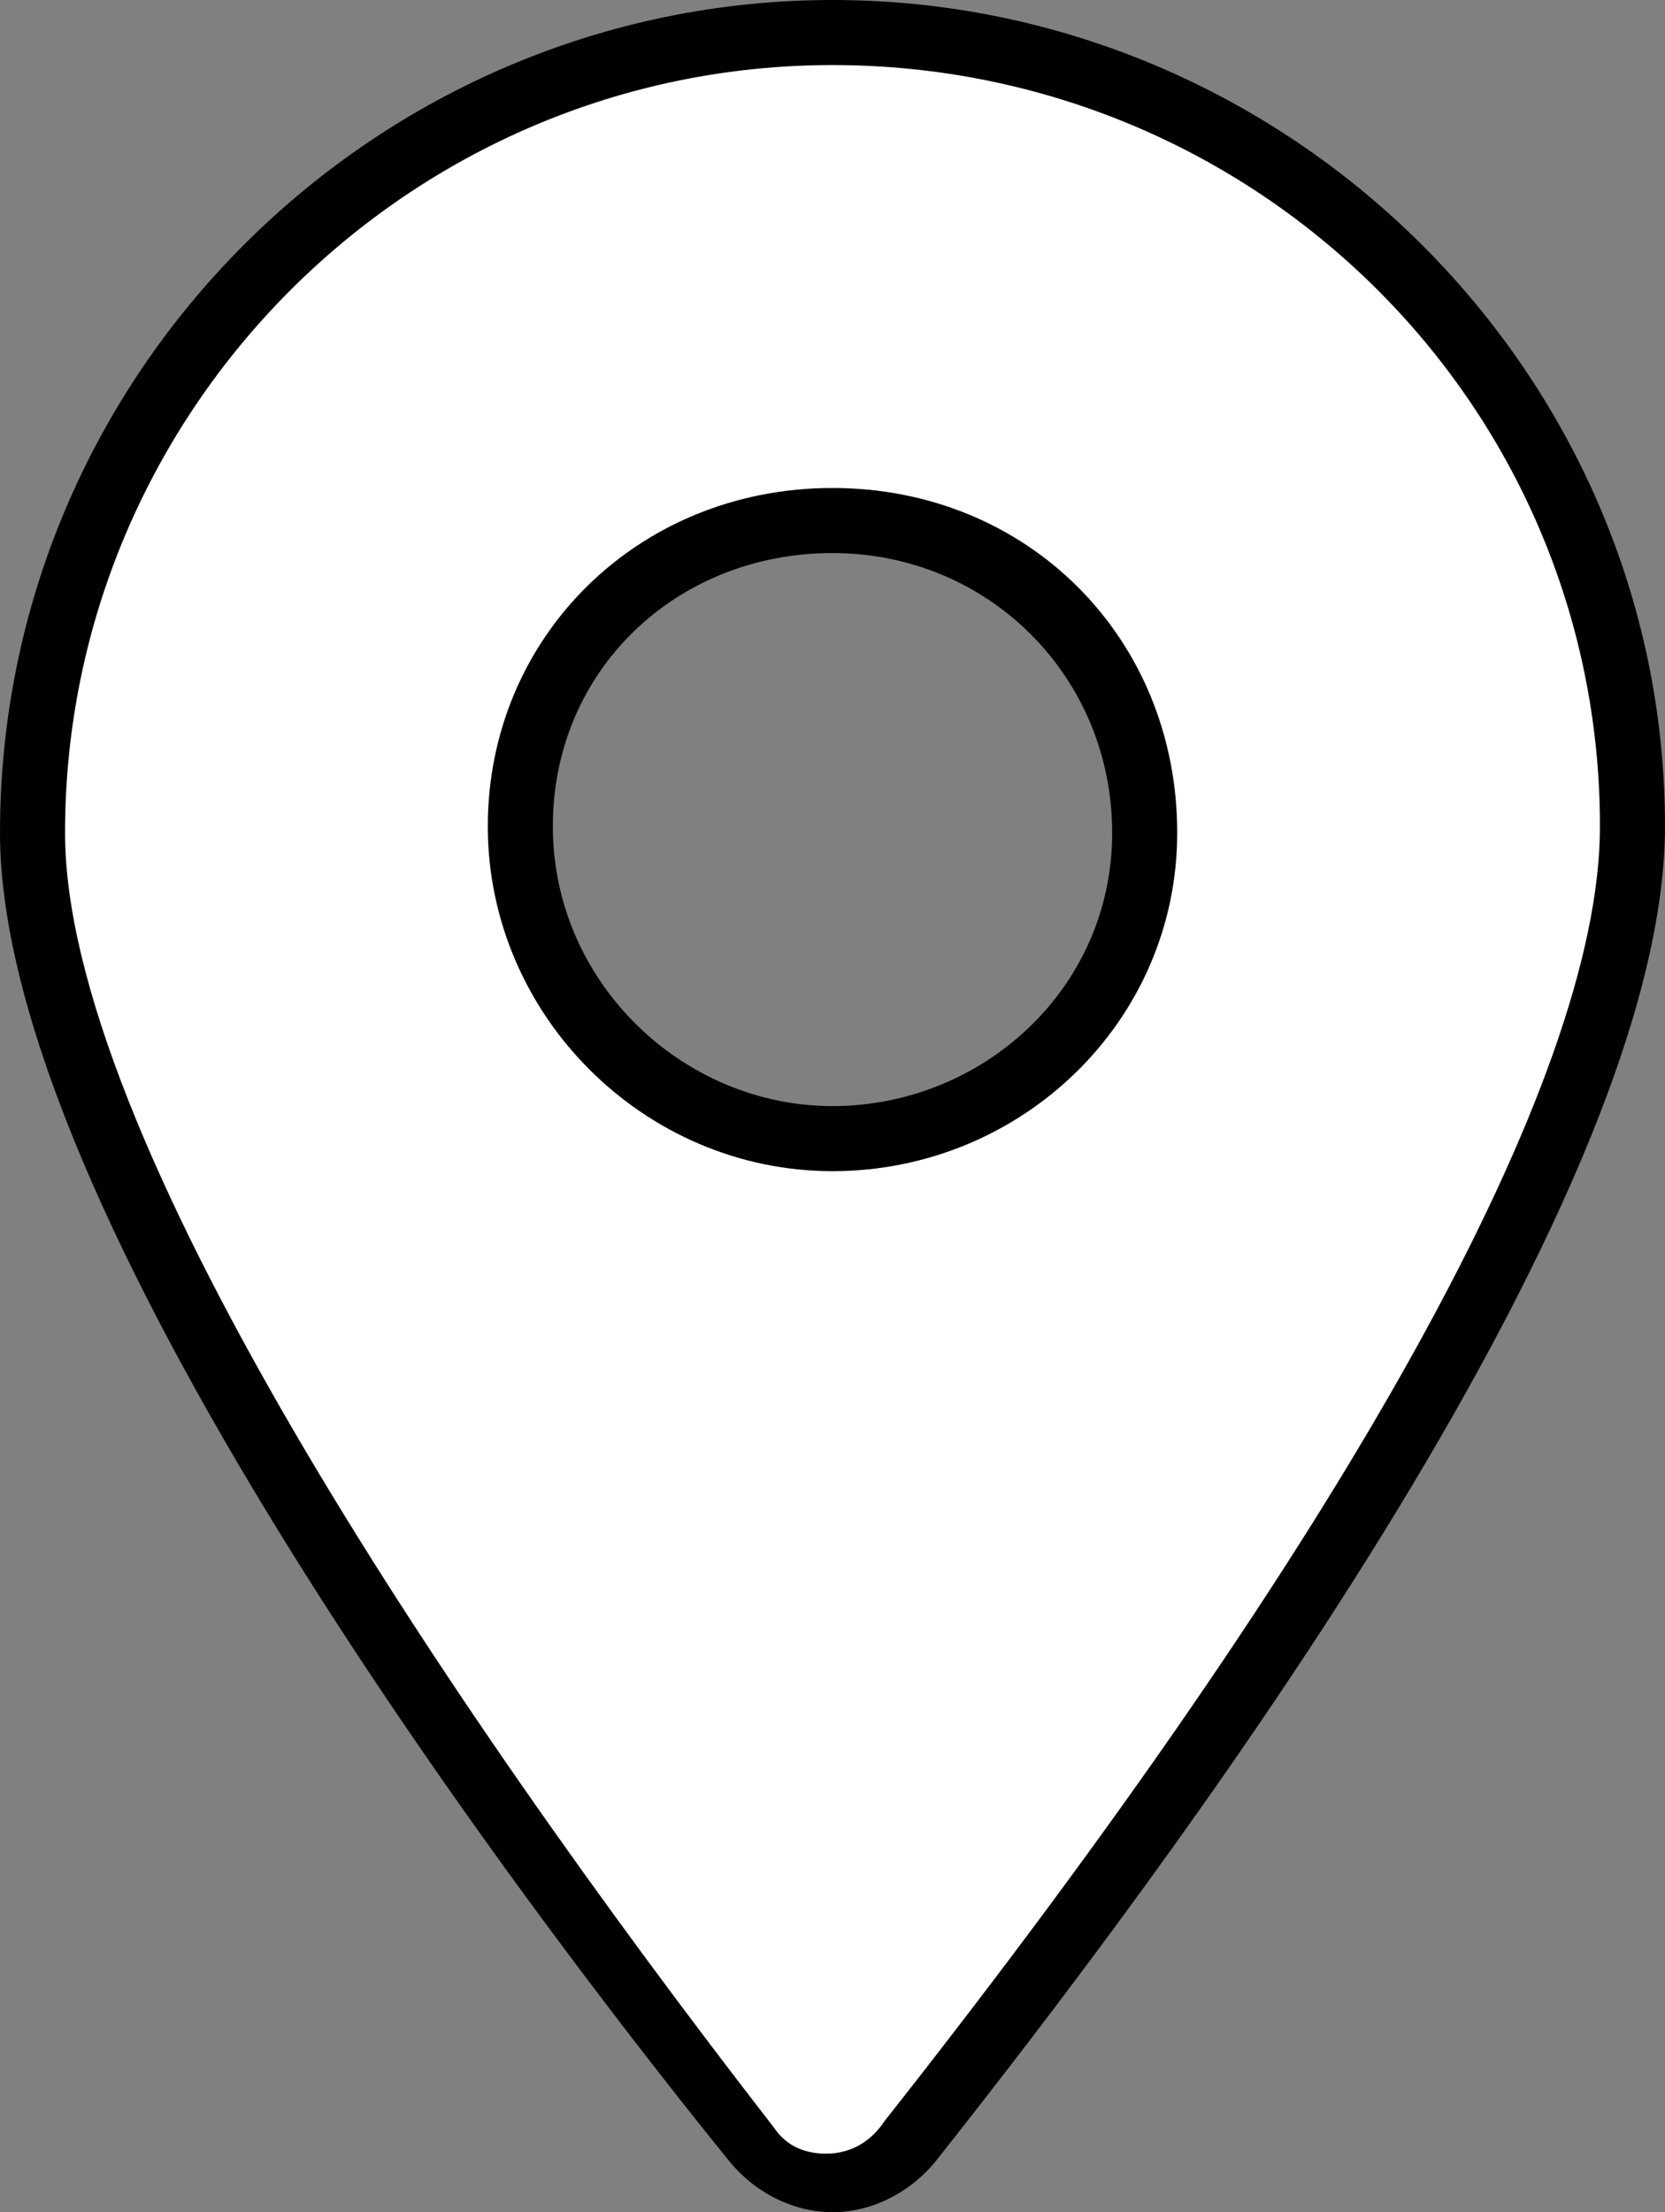
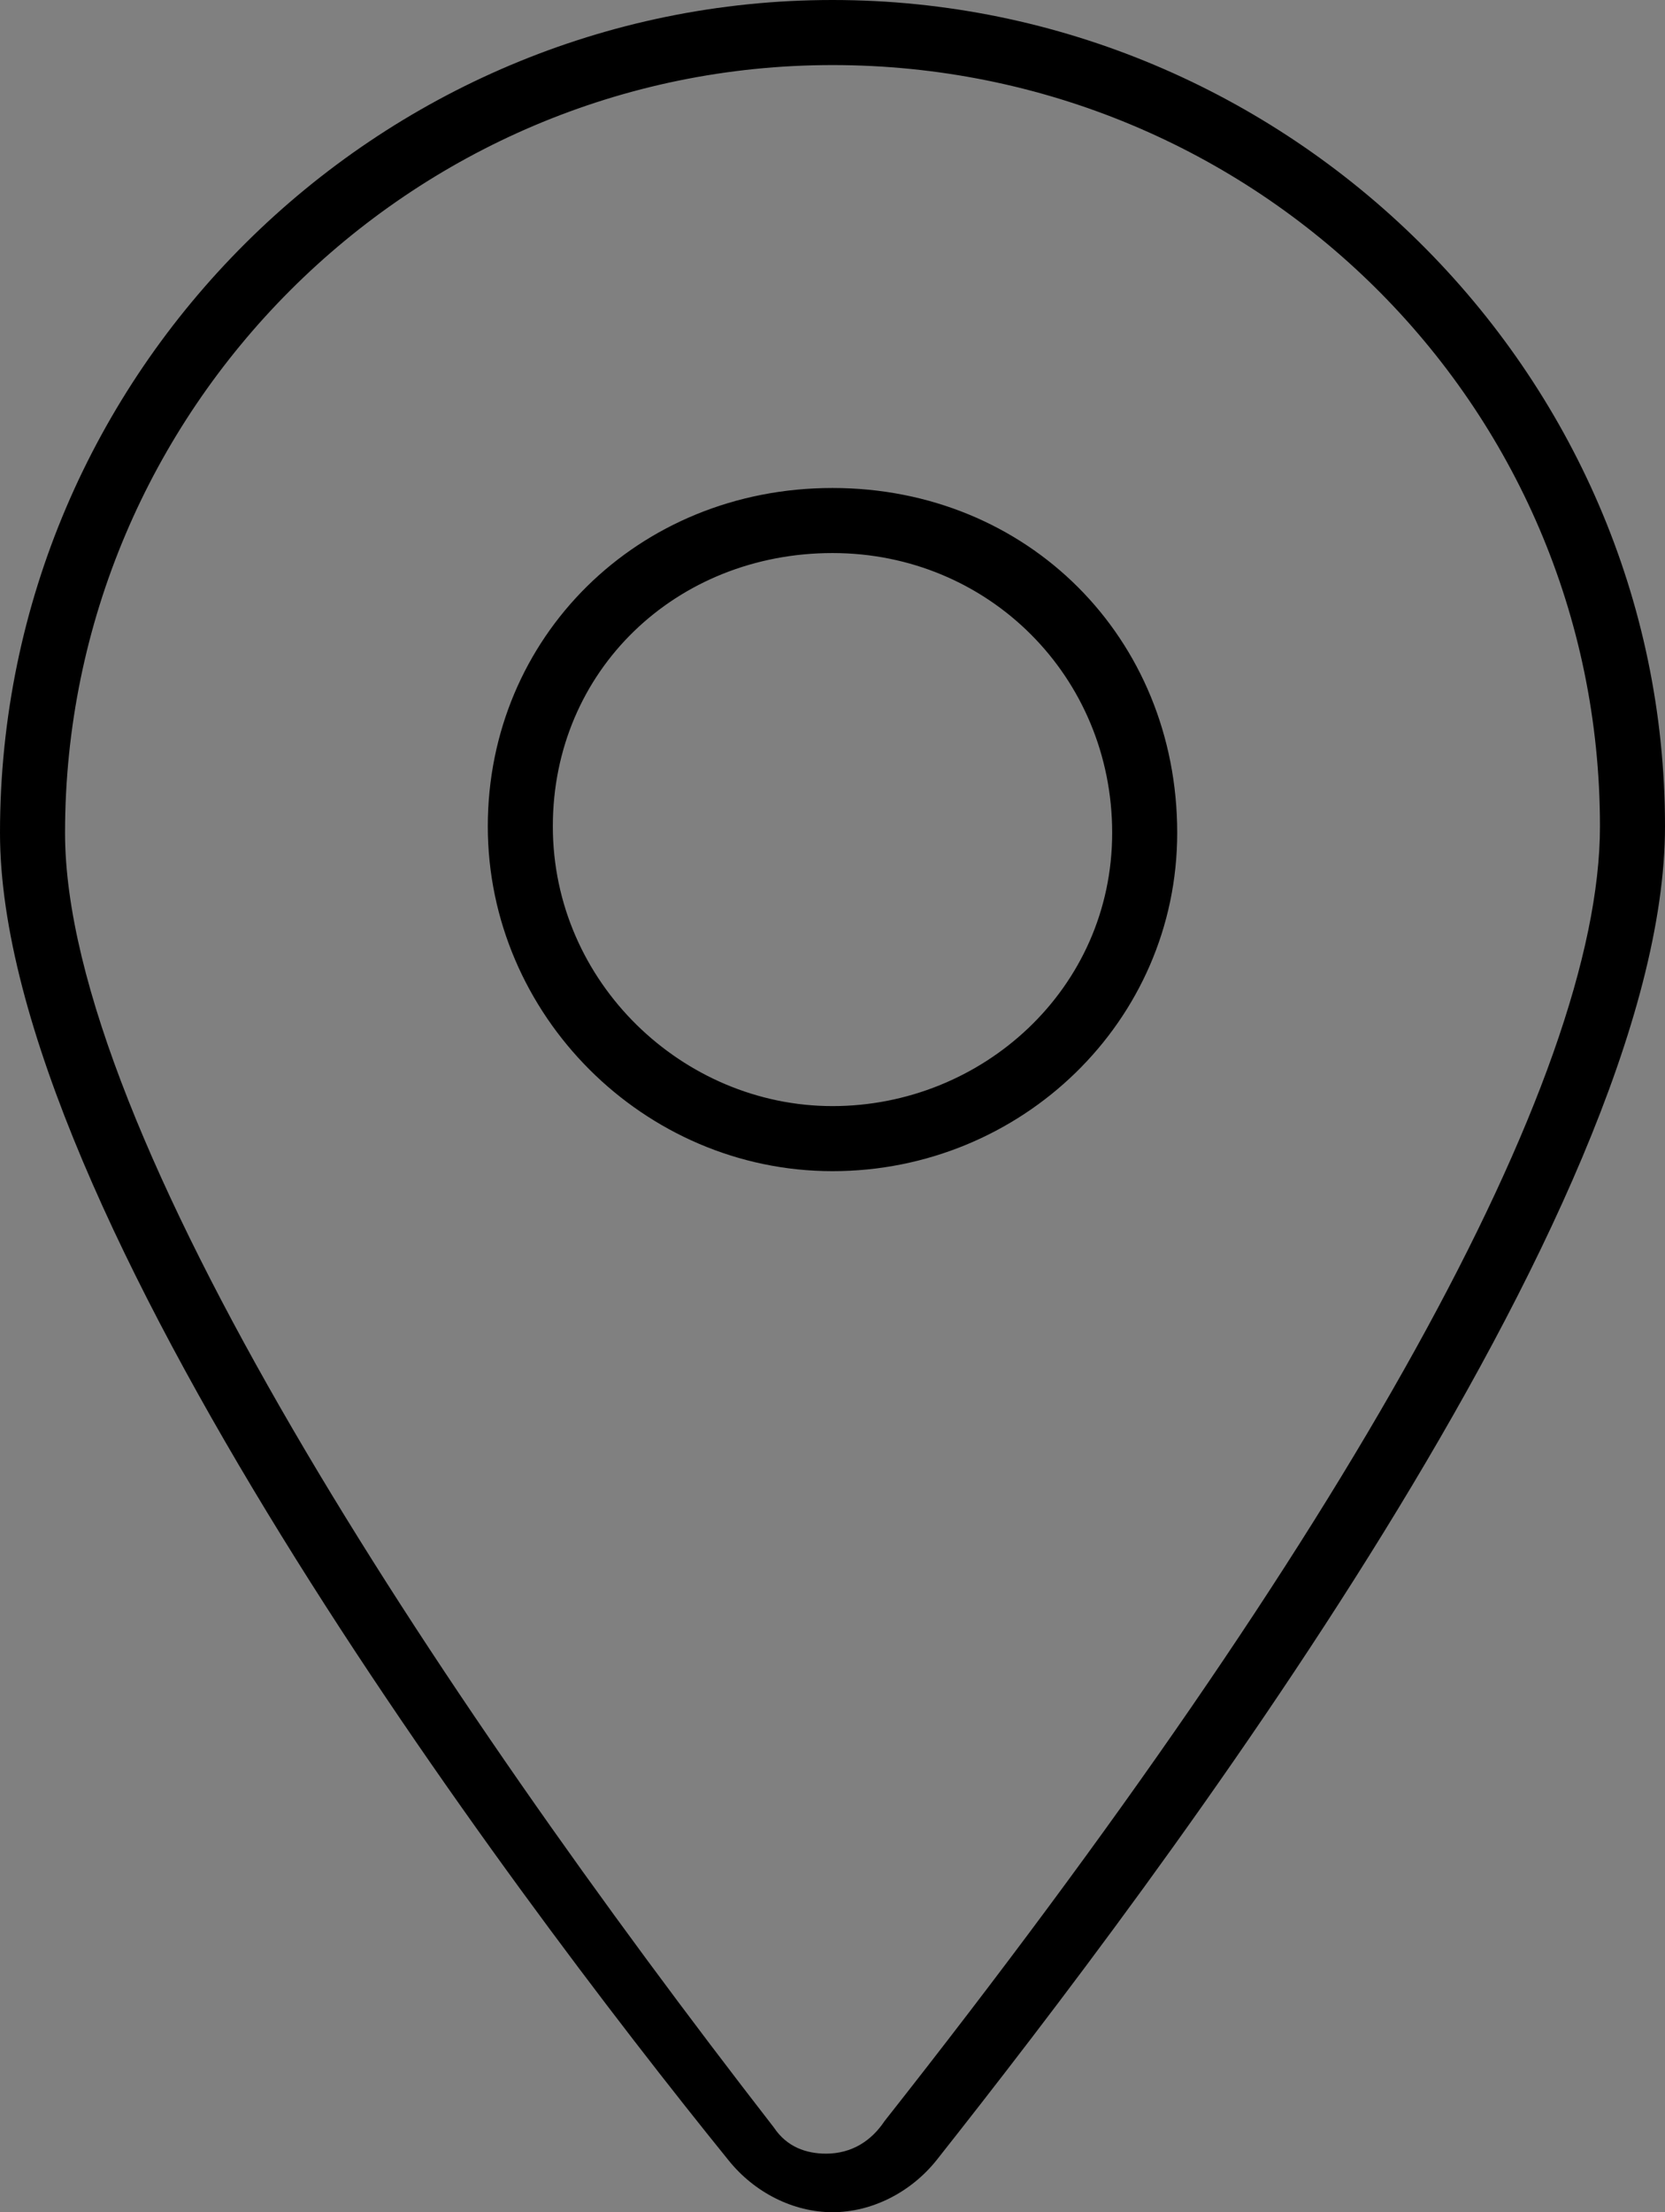
<svg xmlns="http://www.w3.org/2000/svg" version="1.1" width="25.6" height="34" viewBox="0 0 25.6 34" xml:space="preserve">
  <rect x="0" y="0" width="25.6" height="34" fill="#808080" stroke="none" />
-   <path fill="#fff" d="M12.8,33.5c-0.5,0-0.9-0.2-1.2-0.6C9,29.7,0.5,18.7,0.5,12.8C0.5,6,6,0.5,12.8,0.5S25.1,6,25.1,12.7 c0,4-3.8,11-11.1,20.2C13.7,33.3,13.2,33.5,12.8,33.5z M12.8,8C10.1,8,8,10.1,8,12.7c0,2.6,2.2,4.8,4.8,4.8s4.8-2.1,4.8-4.7 C17.6,10.1,15.5,8,12.8,8z" />
  <path d="M12.8,1c6.5,0,11.8,5.2,11.8,11.7c0,3.9-3.9,10.9-11,19.9c-0.2,0.3-0.5,0.5-0.9,0.5c-0.3,0-0.6-0.1-0.8-0.4l0,0l0,0 C6.7,26,1,17.4,1,12.8C1,6.3,6.3,1,12.8,1 M12.8,18c2.9,0,5.3-2.3,5.3-5.2c0-3-2.3-5.3-5.3-5.3s-5.3,2.3-5.3,5.2 C7.5,15.6,9.9,18,12.8,18 M12.8,0C5.8,0,0,5.7,0,12.8C0,18.6,7.8,29,11.2,33.2c0.4,0.5,1,0.8,1.6,0.8c0.6,0,1.2-0.3,1.6-0.8 c3.4-4.3,11.2-14.6,11.2-20.5C25.6,5.7,19.8,0,12.8,0L12.8,0z M12.8,17c-2.3,0-4.3-1.9-4.3-4.3s1.9-4.2,4.3-4.2s4.3,1.9,4.3,4.3 S15.1,17,12.8,17L12.8,17z" />
</svg>